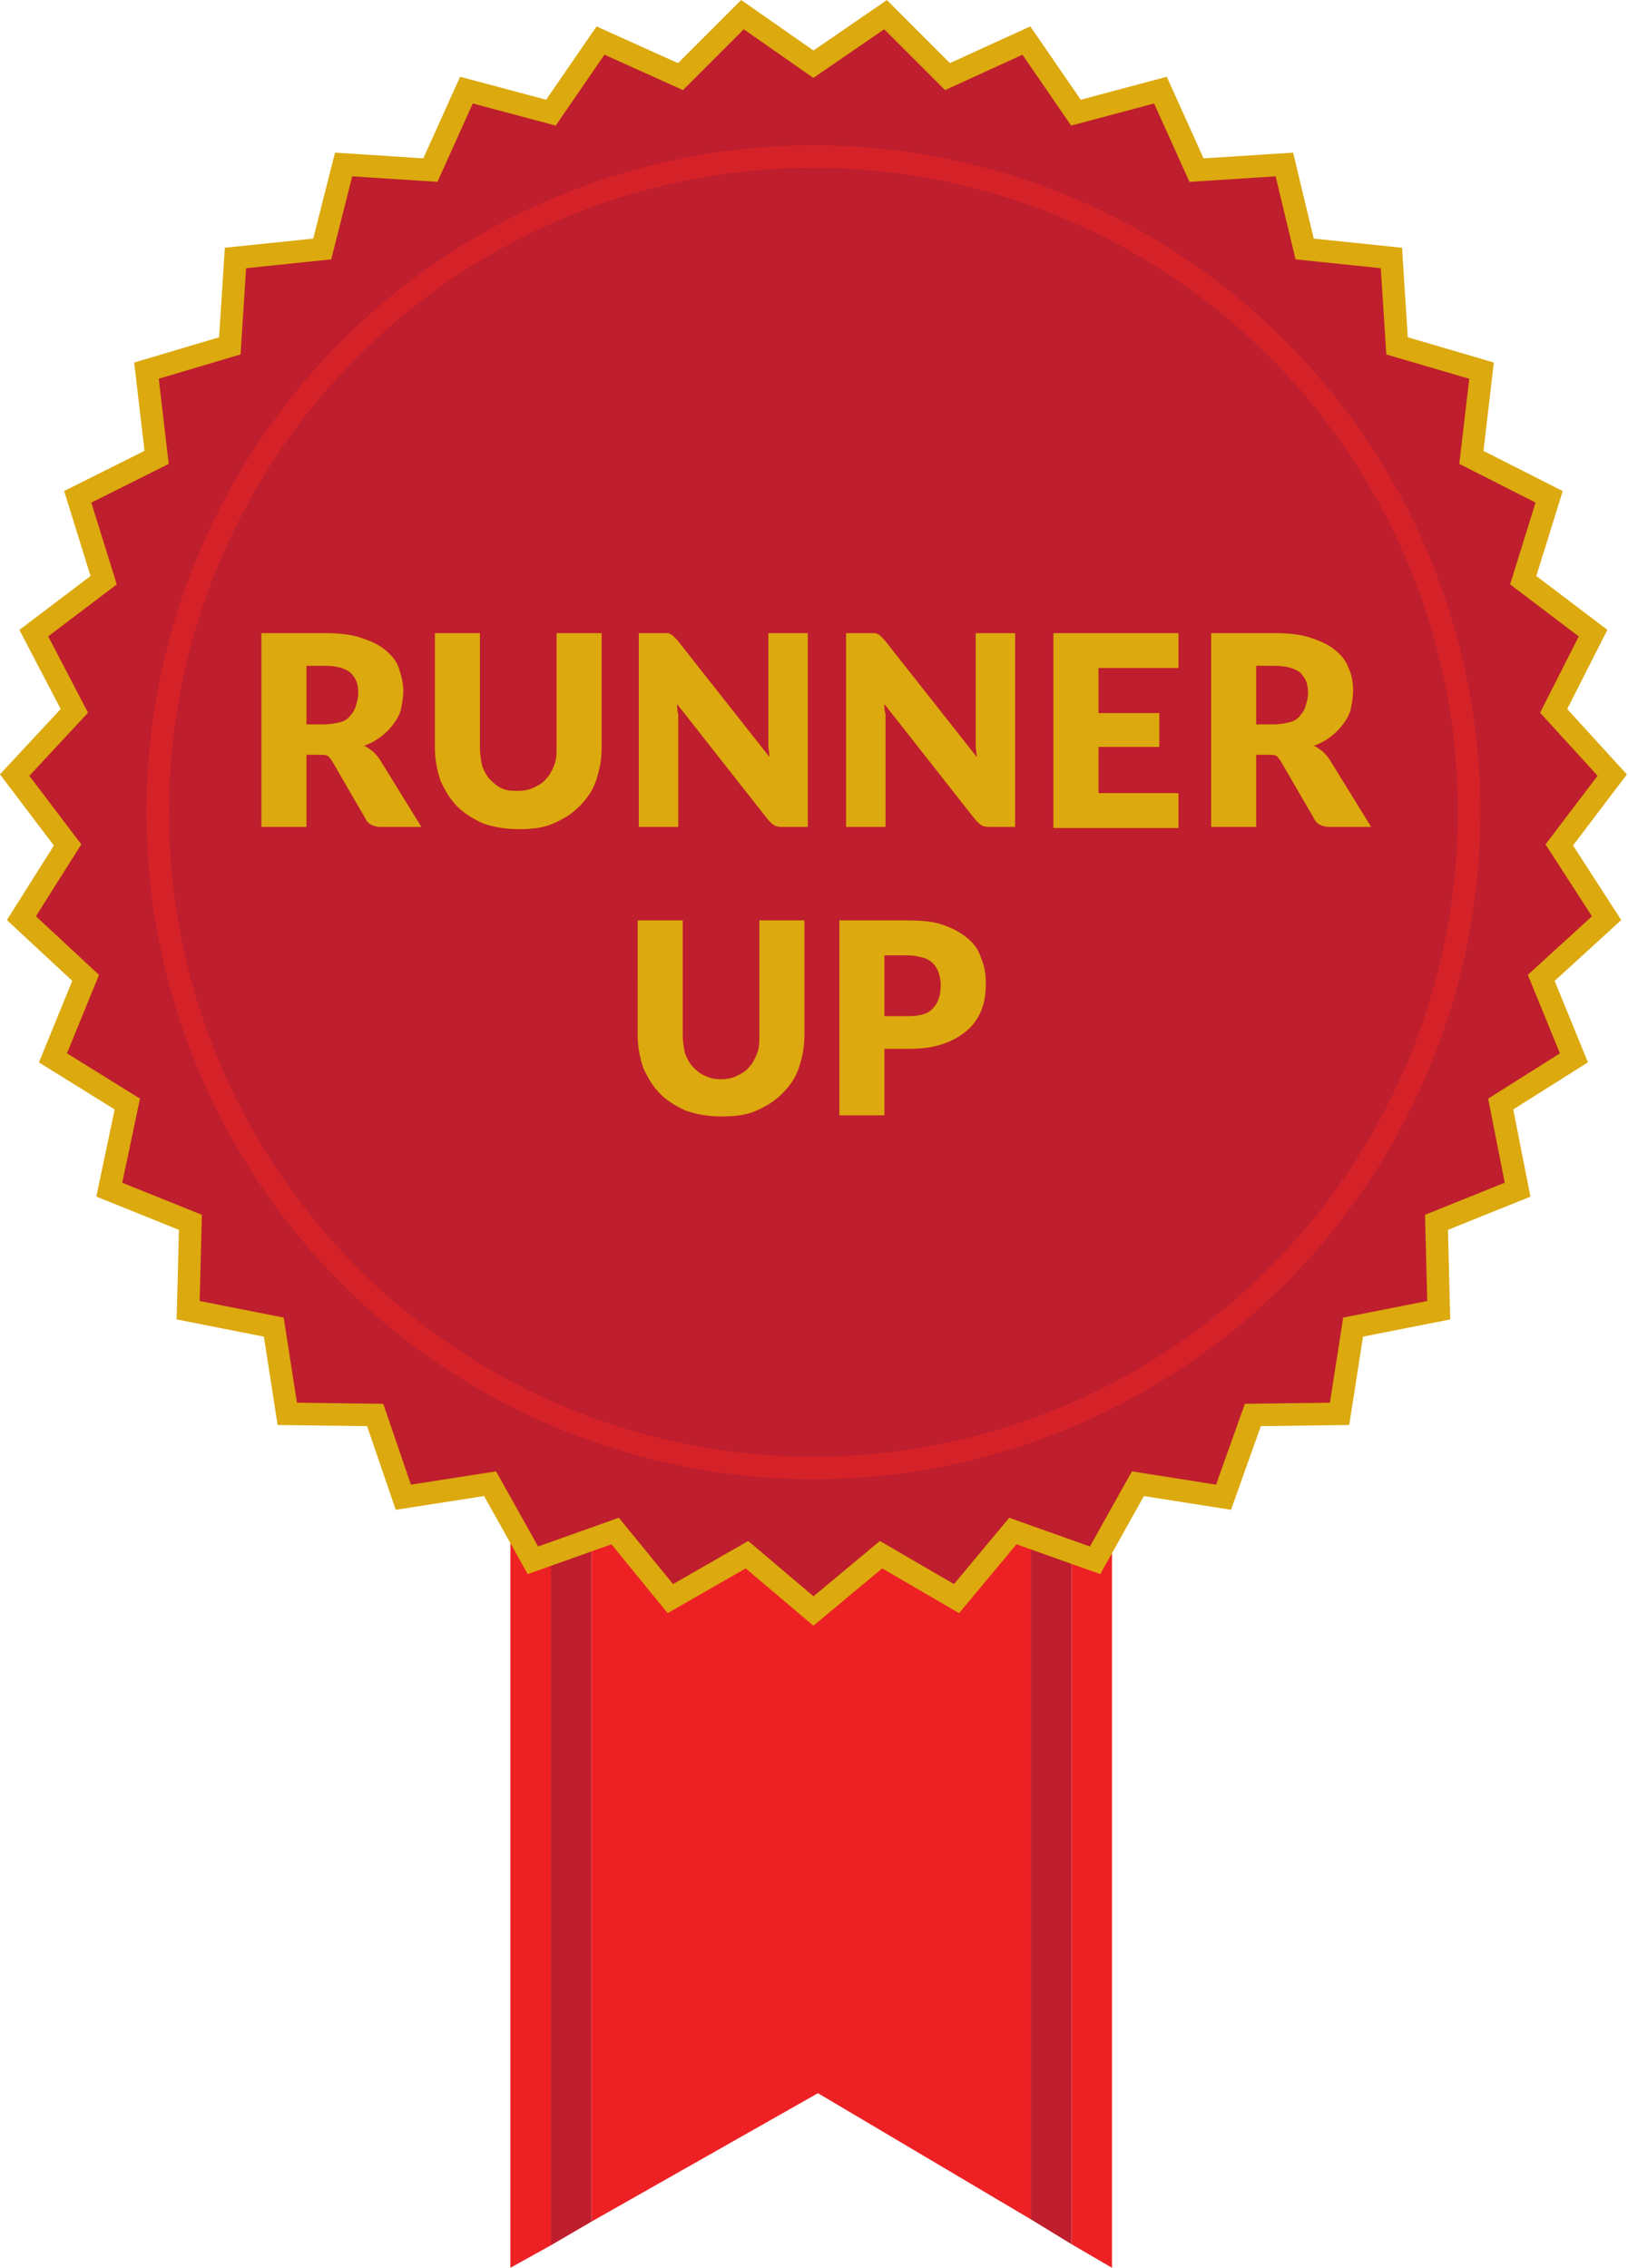
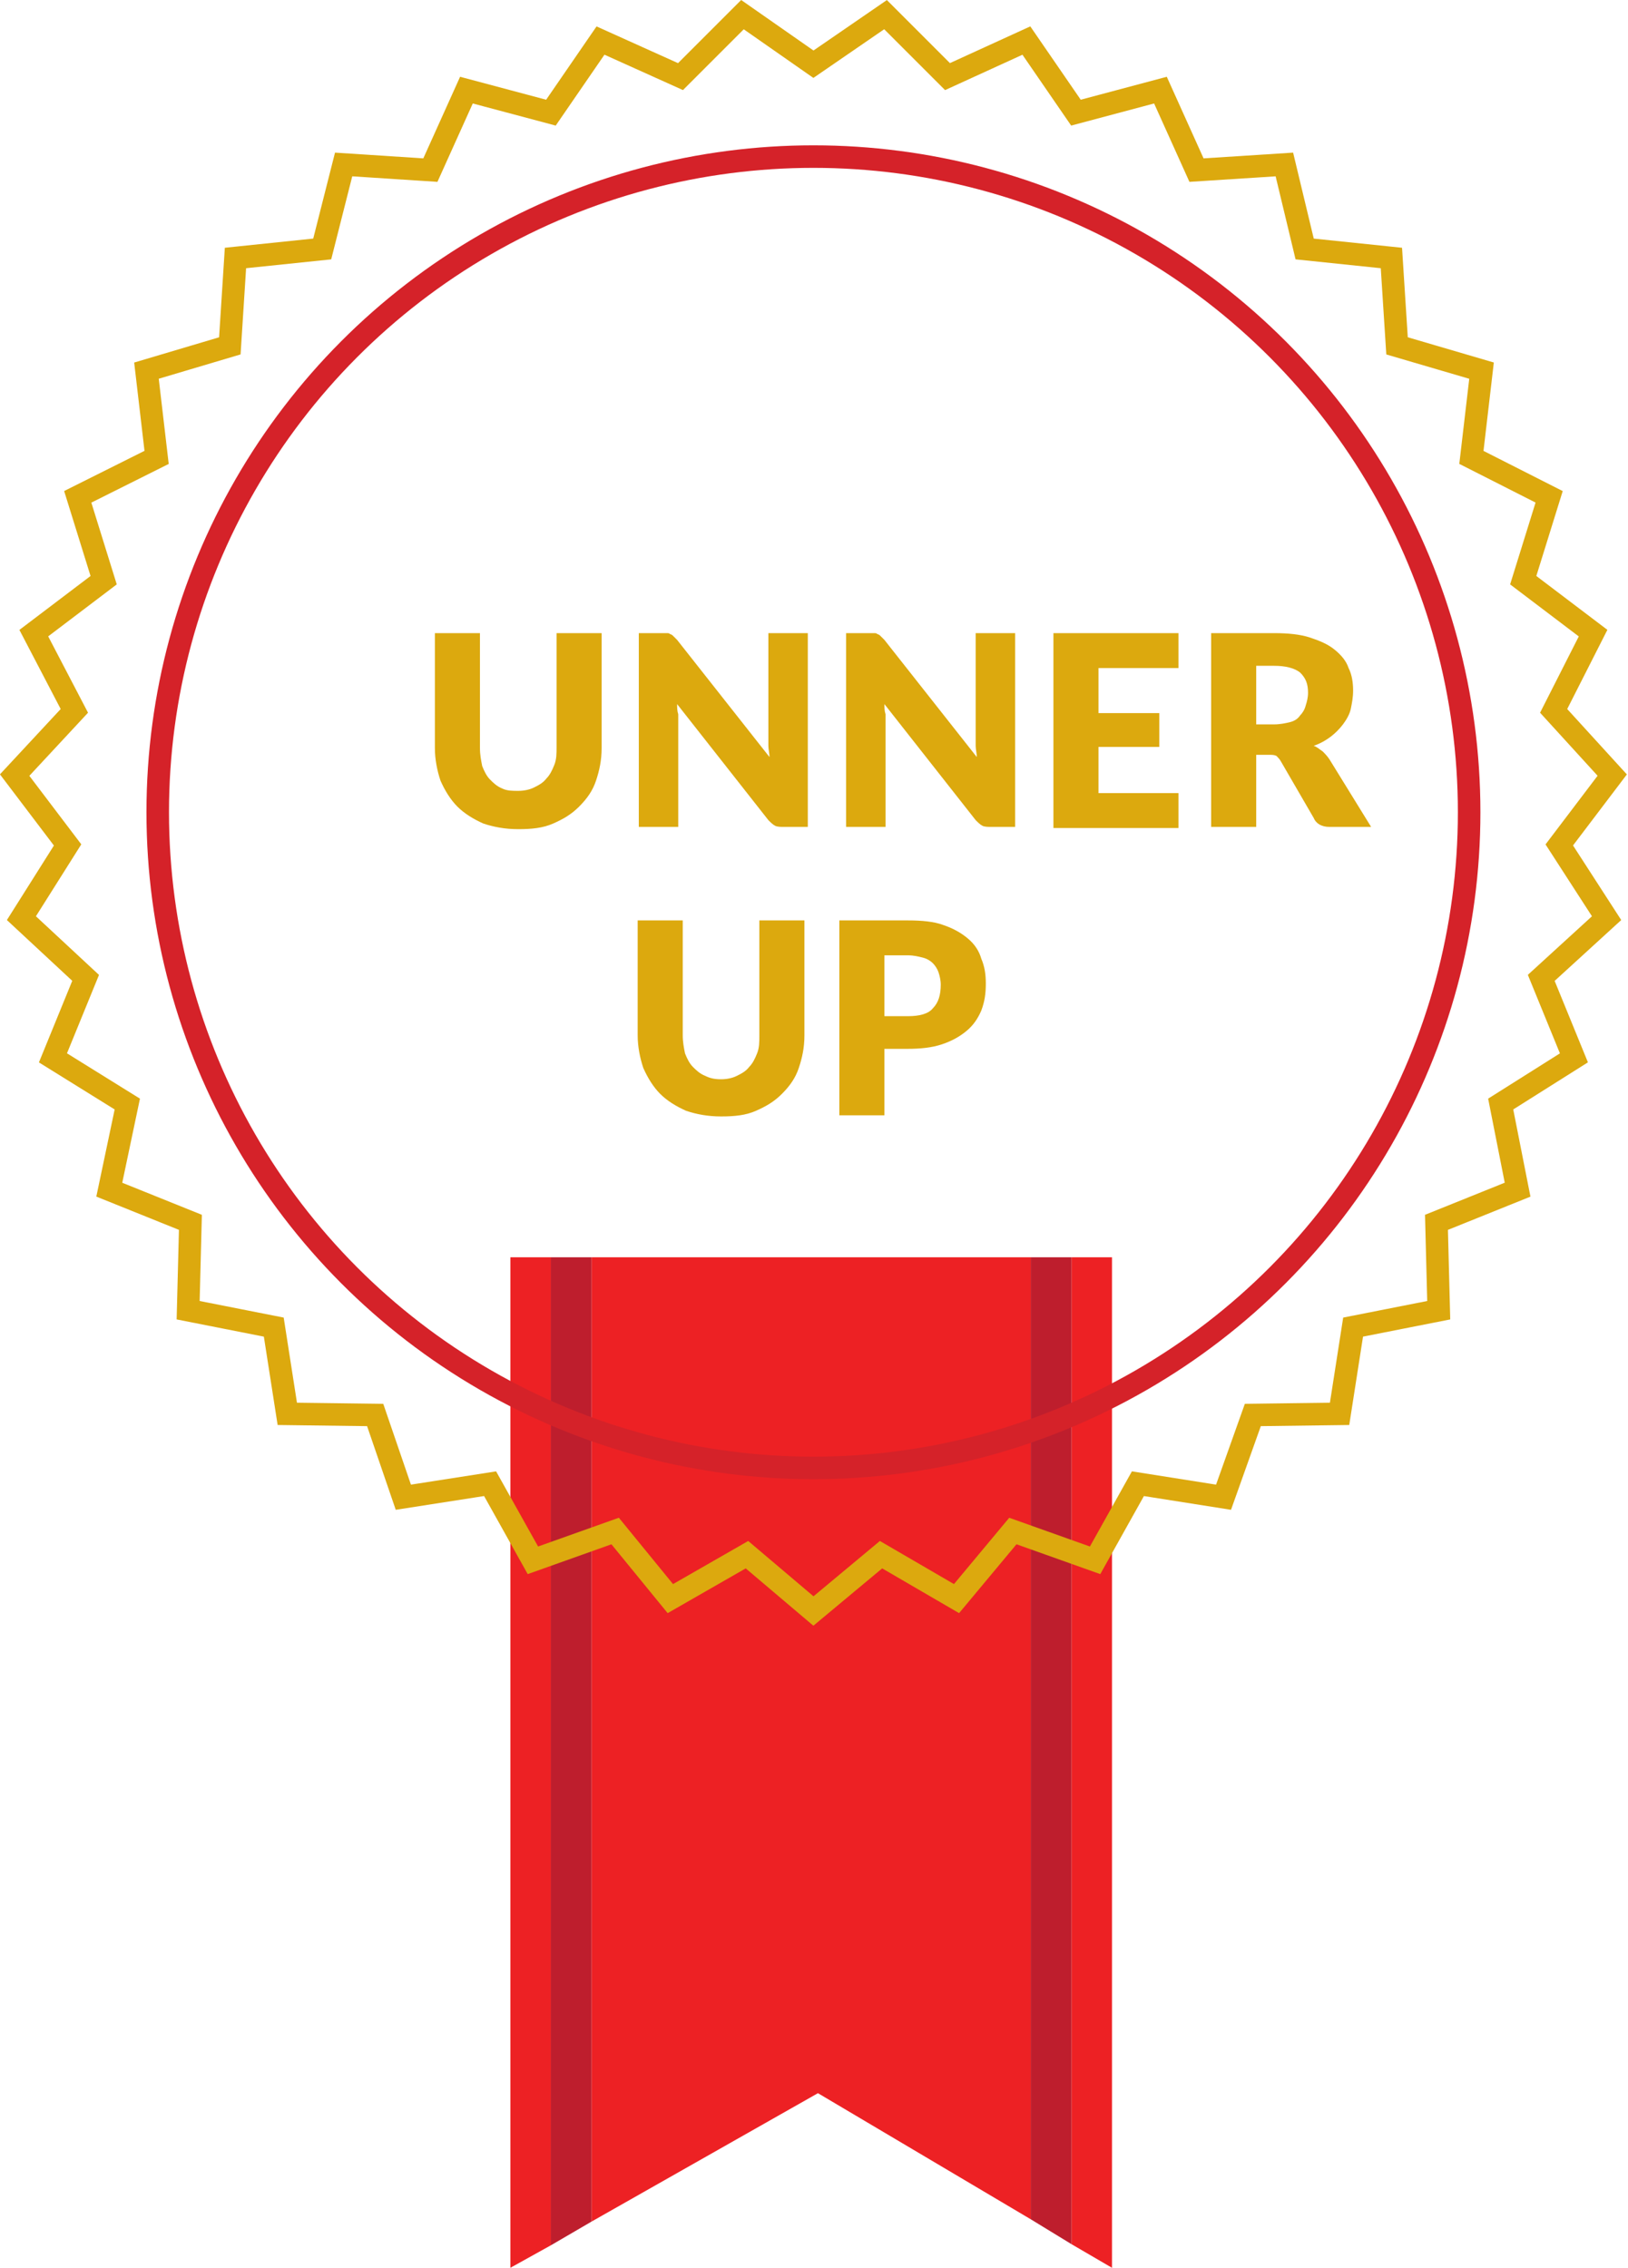
<svg xmlns="http://www.w3.org/2000/svg" id="Layer_1" x="0px" y="0px" width="144.5px" height="201.3px" viewBox="0 0 144.5 201.3" style="enable-background:new 0 0 144.5 201.3;" xml:space="preserve">
  <style type="text/css">
	.st0{fill:#ED2124;}
	.st1{fill:#BE1E2D;}
	.st2{fill:none;stroke:#DCA90E;stroke-width:2;stroke-miterlimit:10;}
	.st3{fill:#DCA90E;}
	.st4{fill:none;stroke:#D52229;stroke-width:2;stroke-miterlimit:10;}
</style>
  <g>
    <polygon class="st0" points="45.3,111.6 45.3,201.3 48.9,199.3 48.9,111.6  " />
    <polygon class="st0" points="52.5,111.6 52.5,197.2 72.6,185.8 91.5,197 91.5,111.6  " />
    <polygon class="st0" points="98.7,111.6 95.1,111.6 95.1,199.2 98.7,201.3  " />
    <polygon class="st1" points="48.9,111.6 48.9,199.3 52.5,197.2 52.5,111.6  " />
    <polygon class="st1" points="91.5,111.6 91.5,197 95.1,199.2 95.1,111.6  " />
-     <polygon class="st1" points="72.2,5.7 78.6,1.3 84.1,6.8 91.1,3.6 95.5,10 103,8 106.2,15.1 114,14.6 115.8,22.1 123.5,22.9    124,30.7 131.5,32.9 130.6,40.6 137.5,44.1 135.2,51.5 141.4,56.2 137.9,63.1 143.1,68.8 138.4,75 142.6,81.5 136.8,86.8    139.7,93.9 133.2,98 134.7,105.6 127.5,108.5 127.7,116.3 120.1,117.8 118.9,125.5 111.2,125.6 108.6,132.9 101,131.7 97.2,138.5    89.9,135.9 84.9,141.9 78.2,138 72.2,143 66.3,138 59.5,141.9 54.6,135.9 47.3,138.5 43.5,131.7 35.8,132.9 33.3,125.6 25.5,125.5    24.3,117.8 16.7,116.3 16.9,108.5 9.7,105.6 11.3,98 4.7,93.9 7.6,86.8 1.9,81.5 6,75 1.3,68.8 6.6,63.1 3,56.2 9.2,51.5 6.9,44.1    13.9,40.6 13,32.9 20.4,30.7 20.9,22.9 28.6,22.1 30.5,14.6 38.2,15.1 41.4,8 48.9,10 53.3,3.6 60.4,6.8 65.9,1.3  " />
    <polygon class="st2" points="72.2,5.7 78.6,1.3 84.1,6.8 91.1,3.6 95.5,10 103,8 106.2,15.1 114,14.6 115.8,22.1 123.5,22.9    124,30.7 131.5,32.9 130.6,40.6 137.5,44.1 135.2,51.5 141.4,56.2 137.9,63.1 143.1,68.8 138.4,75 142.6,81.5 136.8,86.8    139.7,93.9 133.2,98 134.7,105.6 127.5,108.5 127.7,116.3 120.1,117.8 118.9,125.5 111.2,125.6 108.6,132.9 101,131.7 97.2,138.5    89.9,135.9 84.9,141.9 78.2,138 72.2,143 66.3,138 59.5,141.9 54.6,135.9 47.3,138.5 43.5,131.7 35.8,132.9 33.3,125.6 25.5,125.5    24.3,117.8 16.7,116.3 16.9,108.5 9.7,105.6 11.3,98 4.7,93.9 7.6,86.8 1.9,81.5 6,75 1.3,68.8 6.6,63.1 3,56.2 9.2,51.5 6.9,44.1    13.9,40.6 13,32.9 20.4,30.7 20.9,22.9 28.6,22.1 30.5,14.6 38.2,15.1 41.4,8 48.9,10 53.3,3.6 60.4,6.8 65.9,1.3  " />
    <g>
-       <path class="st3" d="M27.2,67v6.4h-4V56.2h5.6c1.2,0,2.3,0.1,3.2,0.4c0.9,0.3,1.6,0.6,2.2,1.1c0.6,0.5,1,1,1.2,1.6s0.4,1.3,0.4,2    c0,0.6-0.1,1.1-0.2,1.6c-0.1,0.5-0.4,1-0.7,1.4c-0.3,0.4-0.7,0.8-1.1,1.1c-0.4,0.3-0.9,0.6-1.5,0.8c0.3,0.1,0.5,0.3,0.8,0.5    c0.2,0.2,0.4,0.4,0.6,0.7l3.7,6h-3.6c-0.7,0-1.2-0.3-1.4-0.8l-2.9-5c-0.1-0.2-0.3-0.4-0.4-0.5c-0.2-0.1-0.4-0.1-0.7-0.1H27.2z     M27.2,64.3h1.6c0.5,0,1-0.1,1.4-0.2c0.4-0.1,0.7-0.3,0.9-0.6c0.2-0.2,0.4-0.5,0.5-0.9c0.1-0.3,0.2-0.7,0.2-1.1    c0-0.8-0.2-1.3-0.7-1.8c-0.5-0.4-1.3-0.6-2.3-0.6h-1.6V64.3z" />
      <path class="st3" d="M46,70.2c0.5,0,1-0.1,1.4-0.3c0.4-0.2,0.8-0.4,1.1-0.8c0.3-0.3,0.5-0.7,0.7-1.2c0.2-0.5,0.2-1,0.2-1.6V56.2h4    v10.2c0,1.1-0.2,2-0.5,2.9c-0.3,0.9-0.8,1.6-1.5,2.3s-1.4,1.1-2.3,1.5c-0.9,0.4-1.9,0.5-3.1,0.5c-1.2,0-2.2-0.2-3.1-0.5    c-0.9-0.4-1.7-0.9-2.3-1.5c-0.6-0.6-1.1-1.4-1.5-2.3c-0.3-0.9-0.5-1.9-0.5-2.9V56.2h4v10.2c0,0.6,0.1,1.1,0.2,1.6    c0.2,0.5,0.4,0.9,0.7,1.2c0.3,0.3,0.6,0.6,1.1,0.8C45,70.2,45.5,70.2,46,70.2z" />
      <path class="st3" d="M59.2,56.2c0.1,0,0.2,0,0.3,0.1c0.1,0,0.2,0.1,0.3,0.2c0.1,0.1,0.2,0.2,0.3,0.3l8.2,10.4c0-0.3-0.1-0.7-0.1-1    c0-0.3,0-0.6,0-0.9v-9.1h3.5v17.2h-2.1c-0.3,0-0.6,0-0.8-0.1c-0.2-0.1-0.4-0.3-0.6-0.5l-8.1-10.3c0,0.3,0,0.6,0.1,0.9    c0,0.3,0,0.6,0,0.8v9.2h-3.5V56.2h2.1C58.9,56.2,59,56.2,59.2,56.2z" />
      <path class="st3" d="M77.6,56.2c0.1,0,0.2,0,0.3,0.1c0.1,0,0.2,0.1,0.3,0.2c0.1,0.1,0.2,0.2,0.3,0.3l8.2,10.4c0-0.3-0.1-0.7-0.1-1    c0-0.3,0-0.6,0-0.9v-9.1h3.5v17.2H88c-0.3,0-0.6,0-0.8-0.1s-0.4-0.3-0.6-0.5l-8.1-10.3c0,0.3,0,0.6,0.1,0.9c0,0.3,0,0.6,0,0.8v9.2    h-3.5V56.2h2.1C77.3,56.2,77.5,56.2,77.6,56.2z" />
      <path class="st3" d="M104.6,56.2v3.1h-7.1v4h5.4v3h-5.4v4.1h7.1v3.1H93.5V56.2H104.6z" />
      <path class="st3" d="M111.5,67v6.4h-4V56.2h5.6c1.2,0,2.3,0.1,3.2,0.4c0.9,0.3,1.6,0.6,2.2,1.1c0.6,0.5,1,1,1.2,1.6    c0.3,0.6,0.4,1.3,0.4,2c0,0.6-0.1,1.1-0.2,1.6c-0.1,0.5-0.4,1-0.7,1.4c-0.3,0.4-0.7,0.8-1.1,1.1c-0.4,0.3-0.9,0.6-1.5,0.8    c0.3,0.1,0.5,0.3,0.8,0.5c0.2,0.2,0.4,0.4,0.6,0.7l3.7,6H118c-0.7,0-1.2-0.3-1.4-0.8l-2.9-5c-0.1-0.2-0.3-0.4-0.4-0.5    c-0.2-0.1-0.4-0.1-0.7-0.1H111.5z M111.5,64.3h1.6c0.5,0,1-0.1,1.4-0.2s0.7-0.3,0.9-0.6c0.2-0.2,0.4-0.5,0.5-0.9    c0.1-0.3,0.2-0.7,0.2-1.1c0-0.8-0.2-1.3-0.7-1.8c-0.5-0.4-1.3-0.6-2.3-0.6h-1.6V64.3z" />
    </g>
    <g>
      <path class="st3" d="M64,95.8c0.5,0,1-0.1,1.4-0.3c0.4-0.2,0.8-0.4,1.1-0.8c0.3-0.3,0.5-0.7,0.7-1.2c0.2-0.5,0.2-1,0.2-1.6V81.7h4    v10.2c0,1.1-0.2,2-0.5,2.9c-0.3,0.9-0.8,1.6-1.5,2.3s-1.4,1.1-2.3,1.5c-0.9,0.4-1.9,0.5-3.1,0.5c-1.2,0-2.2-0.2-3.1-0.5    c-0.9-0.4-1.7-0.9-2.3-1.5c-0.6-0.6-1.1-1.4-1.5-2.3c-0.3-0.9-0.5-1.9-0.5-2.9V81.7h4v10.2c0,0.6,0.1,1.1,0.2,1.6    c0.2,0.5,0.4,0.9,0.7,1.2c0.3,0.3,0.6,0.6,1.1,0.8C63,95.7,63.4,95.8,64,95.8z" />
      <path class="st3" d="M78.5,93.2V99h-4V81.7h6.1c1.2,0,2.3,0.1,3.1,0.4c0.9,0.3,1.6,0.7,2.2,1.2s1,1.1,1.2,1.8    c0.3,0.7,0.4,1.4,0.4,2.2c0,0.9-0.1,1.6-0.4,2.4c-0.3,0.7-0.7,1.3-1.3,1.8c-0.6,0.5-1.3,0.9-2.2,1.2c-0.9,0.3-1.9,0.4-3.1,0.4    H78.5z M78.5,90.2h2.1c1,0,1.8-0.2,2.2-0.7c0.5-0.5,0.7-1.2,0.7-2.1c0-0.4-0.1-0.8-0.2-1.1c-0.1-0.3-0.3-0.6-0.5-0.8    c-0.2-0.2-0.5-0.4-0.9-0.5c-0.4-0.1-0.8-0.2-1.3-0.2h-2.1V90.2z" />
    </g>
    <circle class="st4" cx="72.2" cy="72.1" r="58.2" />
  </g>
</svg>